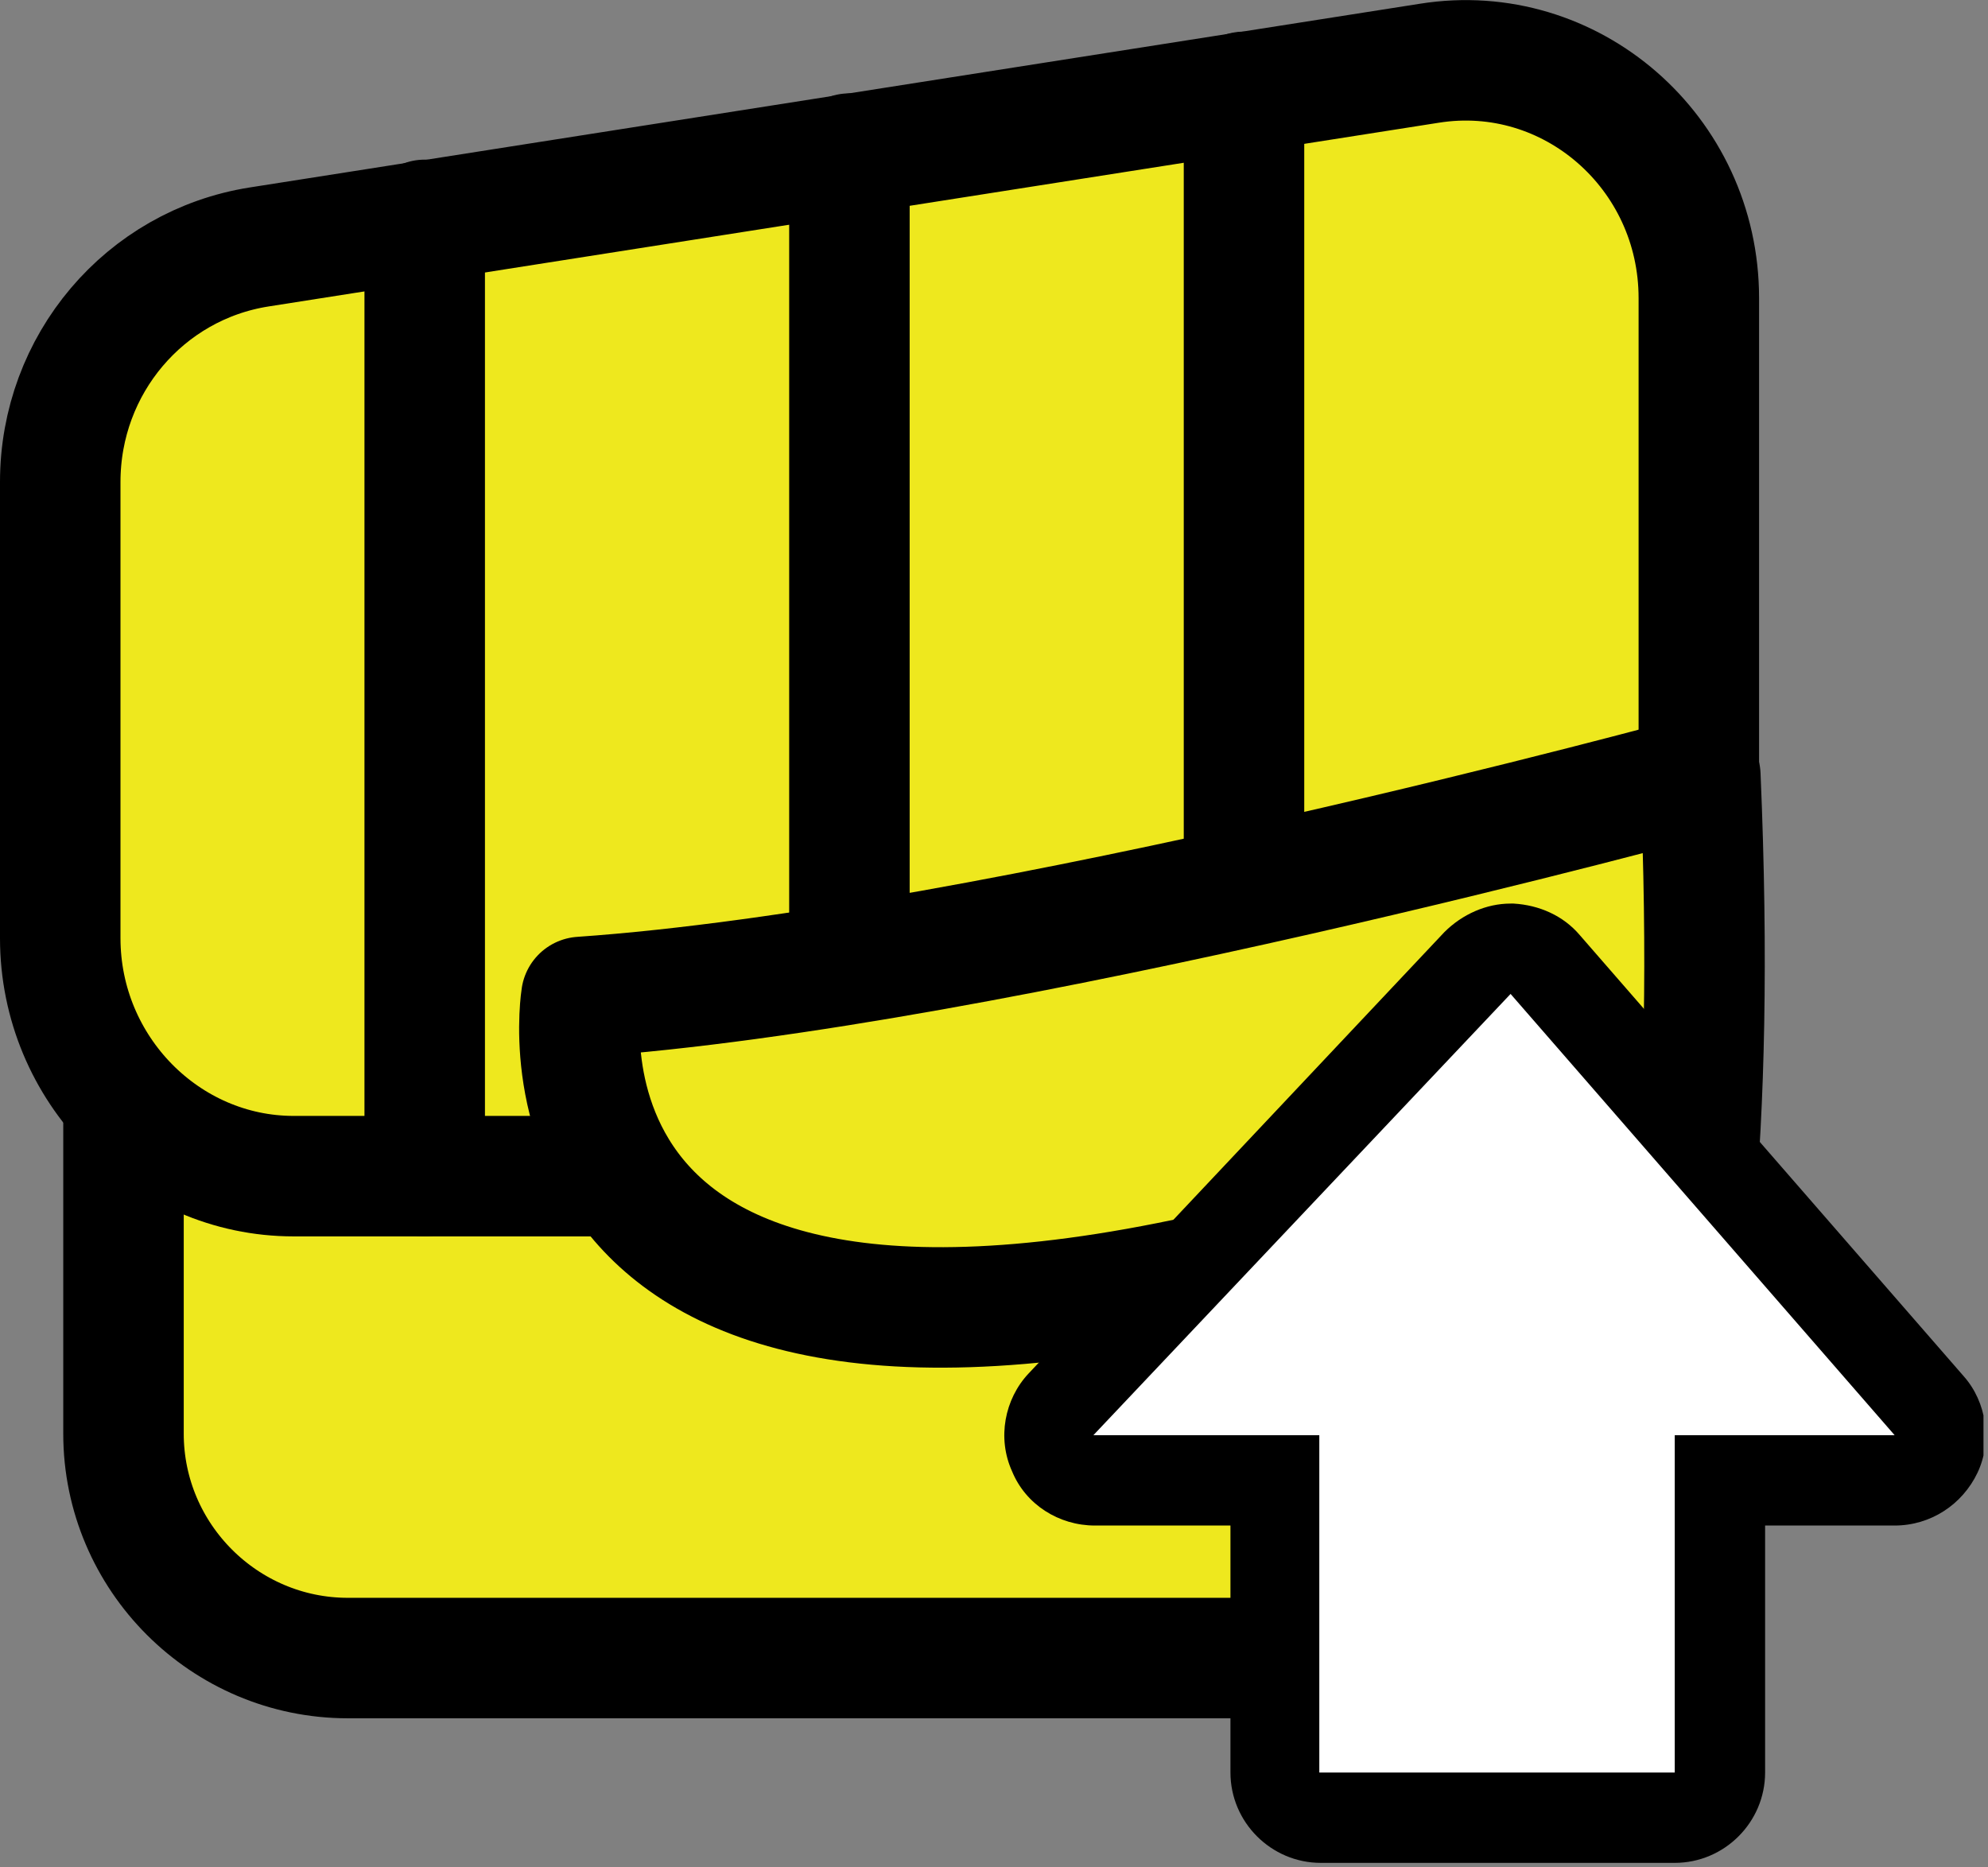
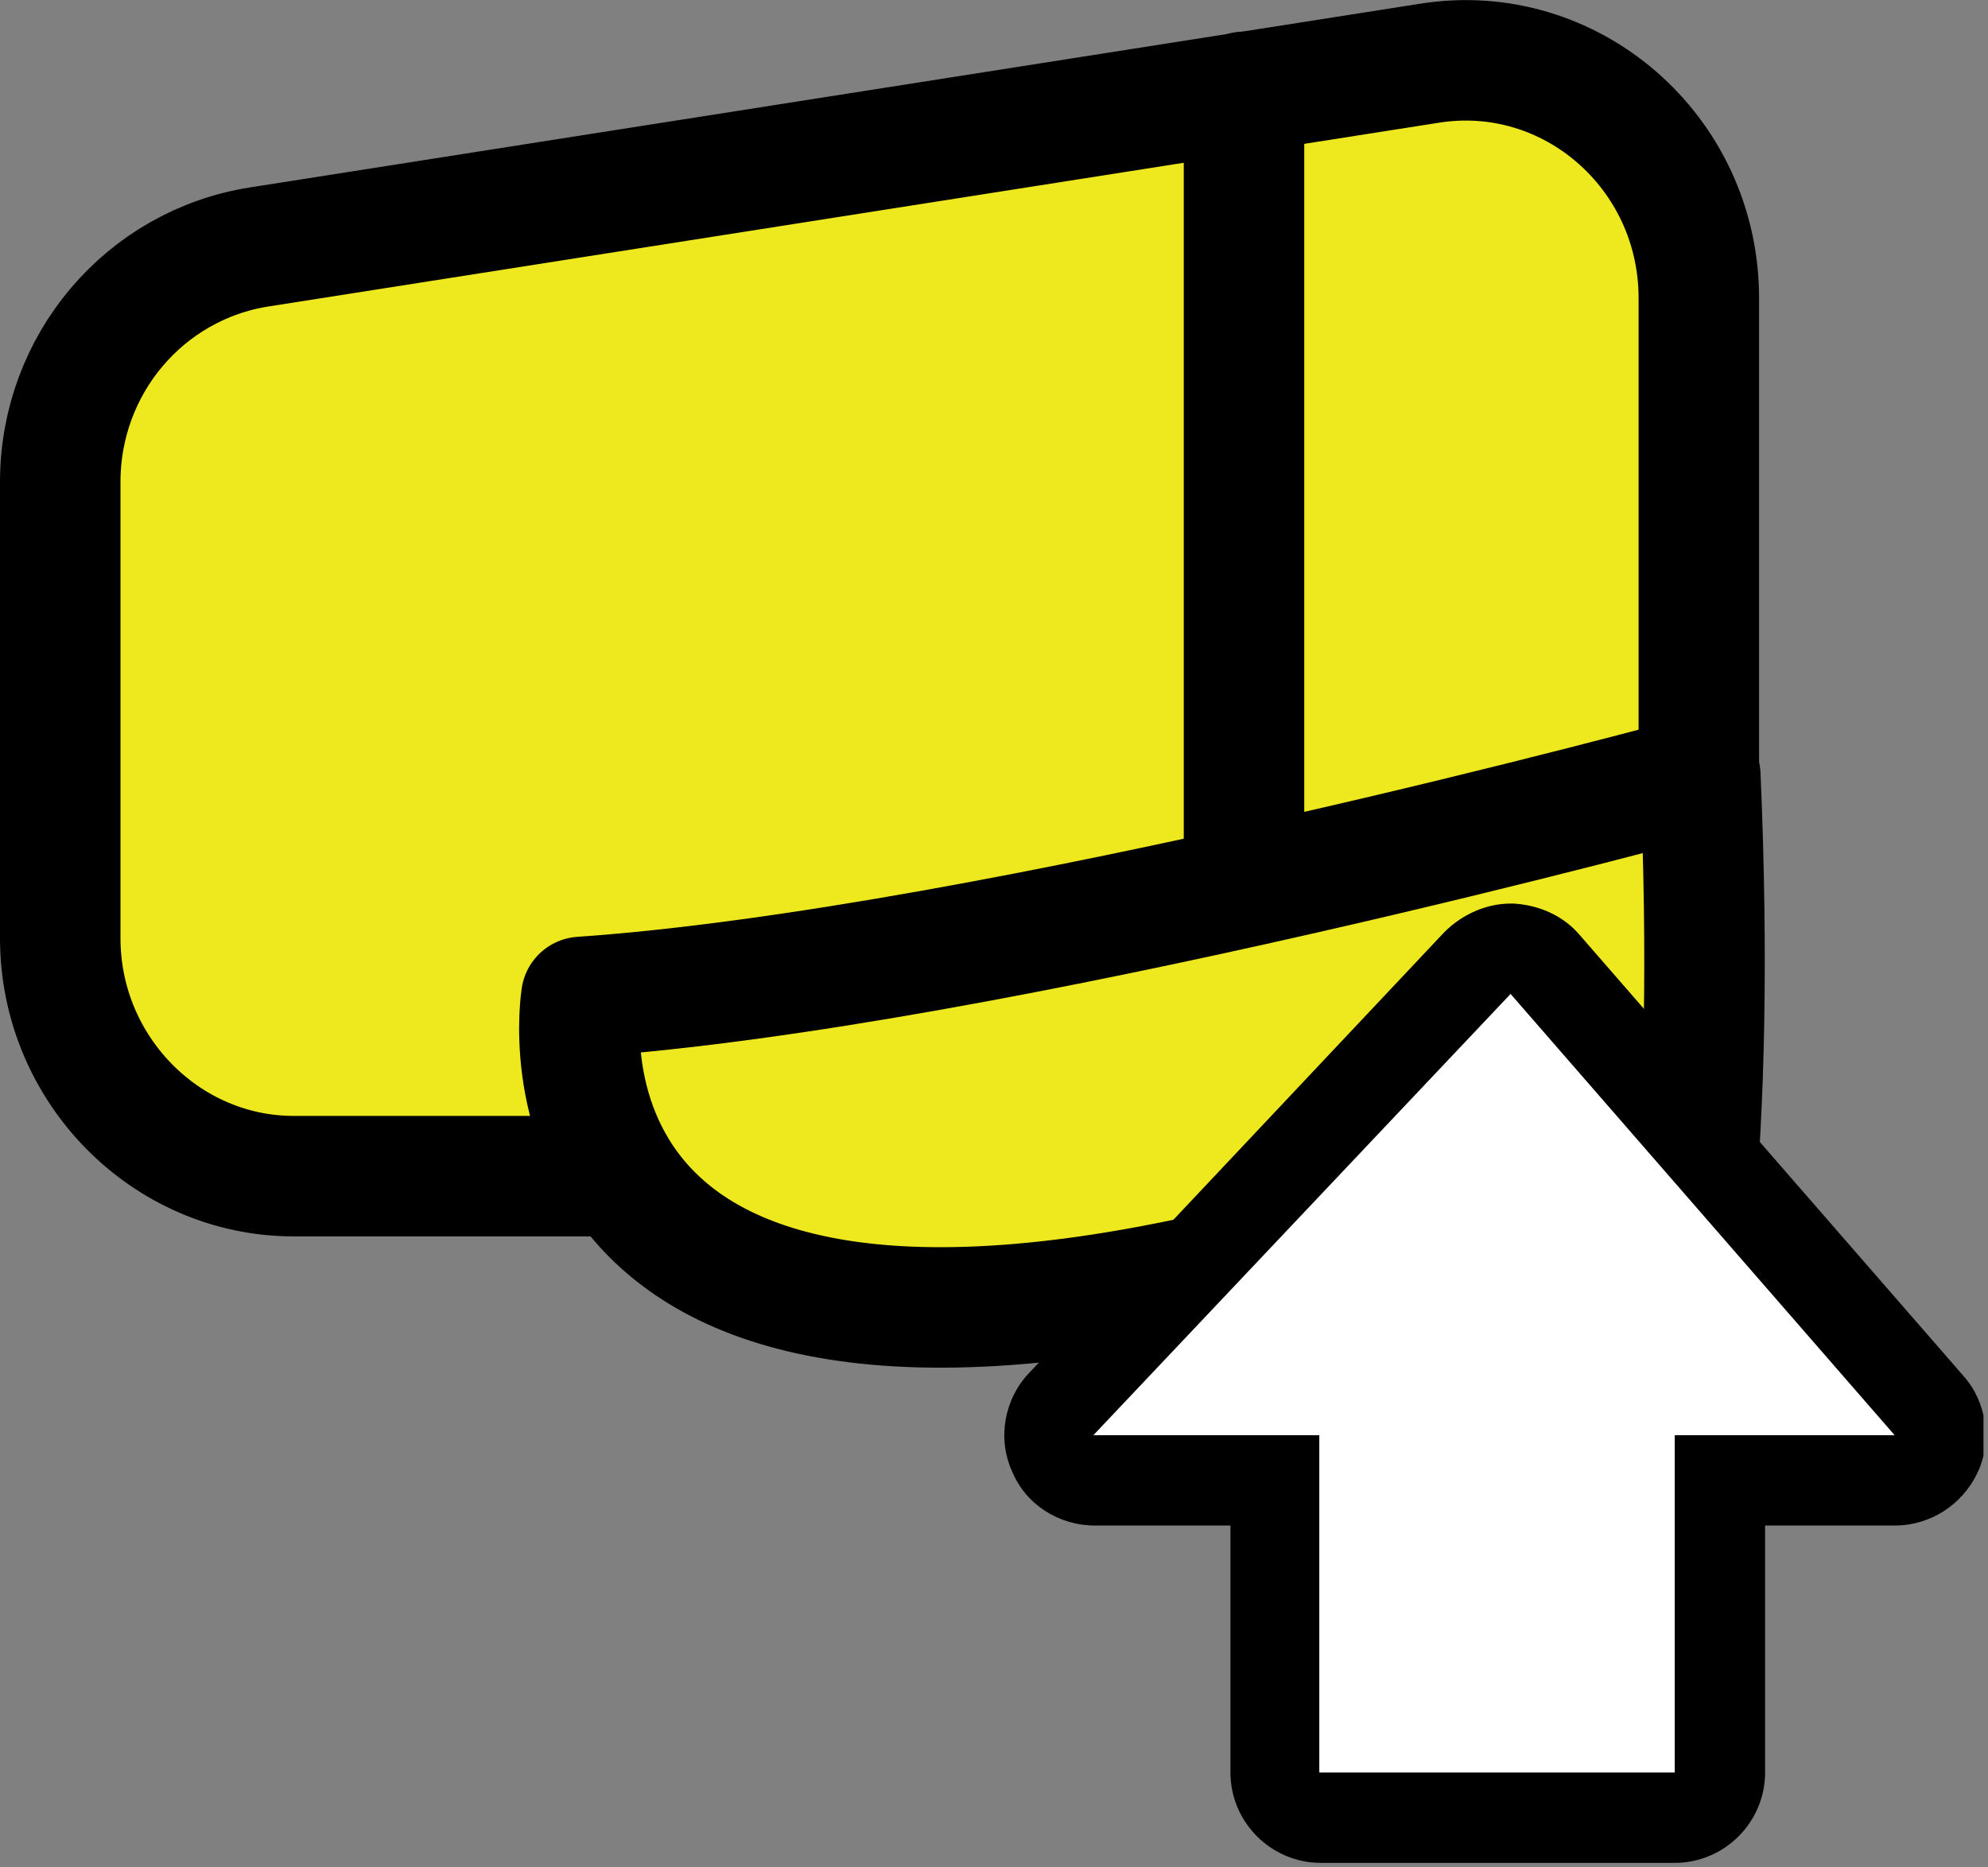
<svg xmlns="http://www.w3.org/2000/svg" width="132" height="124" viewBox="0 0 132 124" fill="none">
  <rect x="0" y="0" width="132" height="124" fill="#808080" stroke="none" />
  <g clip-path="url(#clip0)">
-     <path d="M93.8 110.1H23.1C14.9 110.1 8.2 103.4 8.2 95.2V56.8C8.2 48.6 14.9 41.9 23.1 41.9H93.8C102 41.9 108.7 48.6 108.7 56.8V95.3C108.6 103.4 102 110.1 93.8 110.1Z" fill="#EEE81E" stroke="black" stroke-width="8" stroke-miterlimit="10" stroke-linecap="round" stroke-linejoin="round" />
    <path d="M19.5 78.1H97.3C105.9 78.1 112.8 71 112.8 62.3V19.8C112.8 10.1 104.3 2.7 94.9 4.2L17.2 16.4C9.6 17.6 4 24.2 4 32V62.3C4 71 11 78.1 19.5 78.1Z" fill="#EEE81E" stroke="black" stroke-width="8" stroke-miterlimit="10" stroke-linecap="round" stroke-linejoin="round" />
    <path d="M82.6 6.1V72.4" stroke="black" stroke-width="8" stroke-miterlimit="10" stroke-linecap="round" stroke-linejoin="round" />
-     <path d="M56.4 10.199V75.399" stroke="black" stroke-width="8" stroke-miterlimit="10" stroke-linecap="round" stroke-linejoin="round" />
-     <path d="M28.2 14.6V78.1" stroke="black" stroke-width="8" stroke-miterlimit="10" stroke-linecap="round" stroke-linejoin="round" />
    <path d="M104.5 106.4C104.5 106.4 115 100.5 112.9 51.5C112.9 51.5 66.1 64.3 38.6 66.2C38.6 66.2 33.5 97.6 87 82.9" fill="#EEE81E" />
    <path d="M104.5 106.4C104.5 106.4 115 100.5 112.9 51.5C112.9 51.5 66.1 64.3 38.6 66.2C38.6 66.2 33.5 97.6 87 82.9" stroke="black" stroke-width="8" stroke-miterlimit="10" stroke-linecap="round" stroke-linejoin="round" />
    <path d="M87.6 120.7C85.9 120.7 84.6 119.4 84.6 117.7V98.3H72.6C71.4 98.3 70.3 97.6 69.8 96.5C69.3 95.4 69.6 94.1 70.4 93.3L98 64C98.6 63.4 99.4 63.1 100.2 63.1C100.2 63.1 100.2 63.1 100.3 63.1C101.1 63.1 101.9 63.5 102.5 64.1L128 93.3C128.8 94.2 129 95.4 128.5 96.5C128 97.6 126.9 98.3 125.8 98.3H114.2V117.7C114.2 119.4 112.9 120.7 111.2 120.7H87.6Z" fill="white" />
    <path d="M100.3 66L125.8 95.3H111.2V117.7H87.6V95.3H72.6L100.3 66ZM100.3 60C98.7 60 97.1 60.7 95.9 61.9L68.3 91.2C66.7 92.9 66.2 95.5 67.2 97.7C68.1 99.9 70.3 101.3 72.7 101.3H81.7V117.7C81.7 121 84.4 123.7 87.7 123.7H111.2C114.5 123.7 117.2 121 117.2 117.7V101.3H125.8C128.2 101.3 130.3 99.9 131.3 97.8C132.3 95.7 131.9 93.1 130.4 91.4L104.9 62.1C103.8 60.8 102.2 60.1 100.5 60C100.4 60 100.3 60 100.3 60Z" fill="black" />
  </g>
  <defs>
    <clipPath id="clip0">
      <rect width="131.7" height="123.7" fill="white" />
    </clipPath>
  </defs>
</svg>